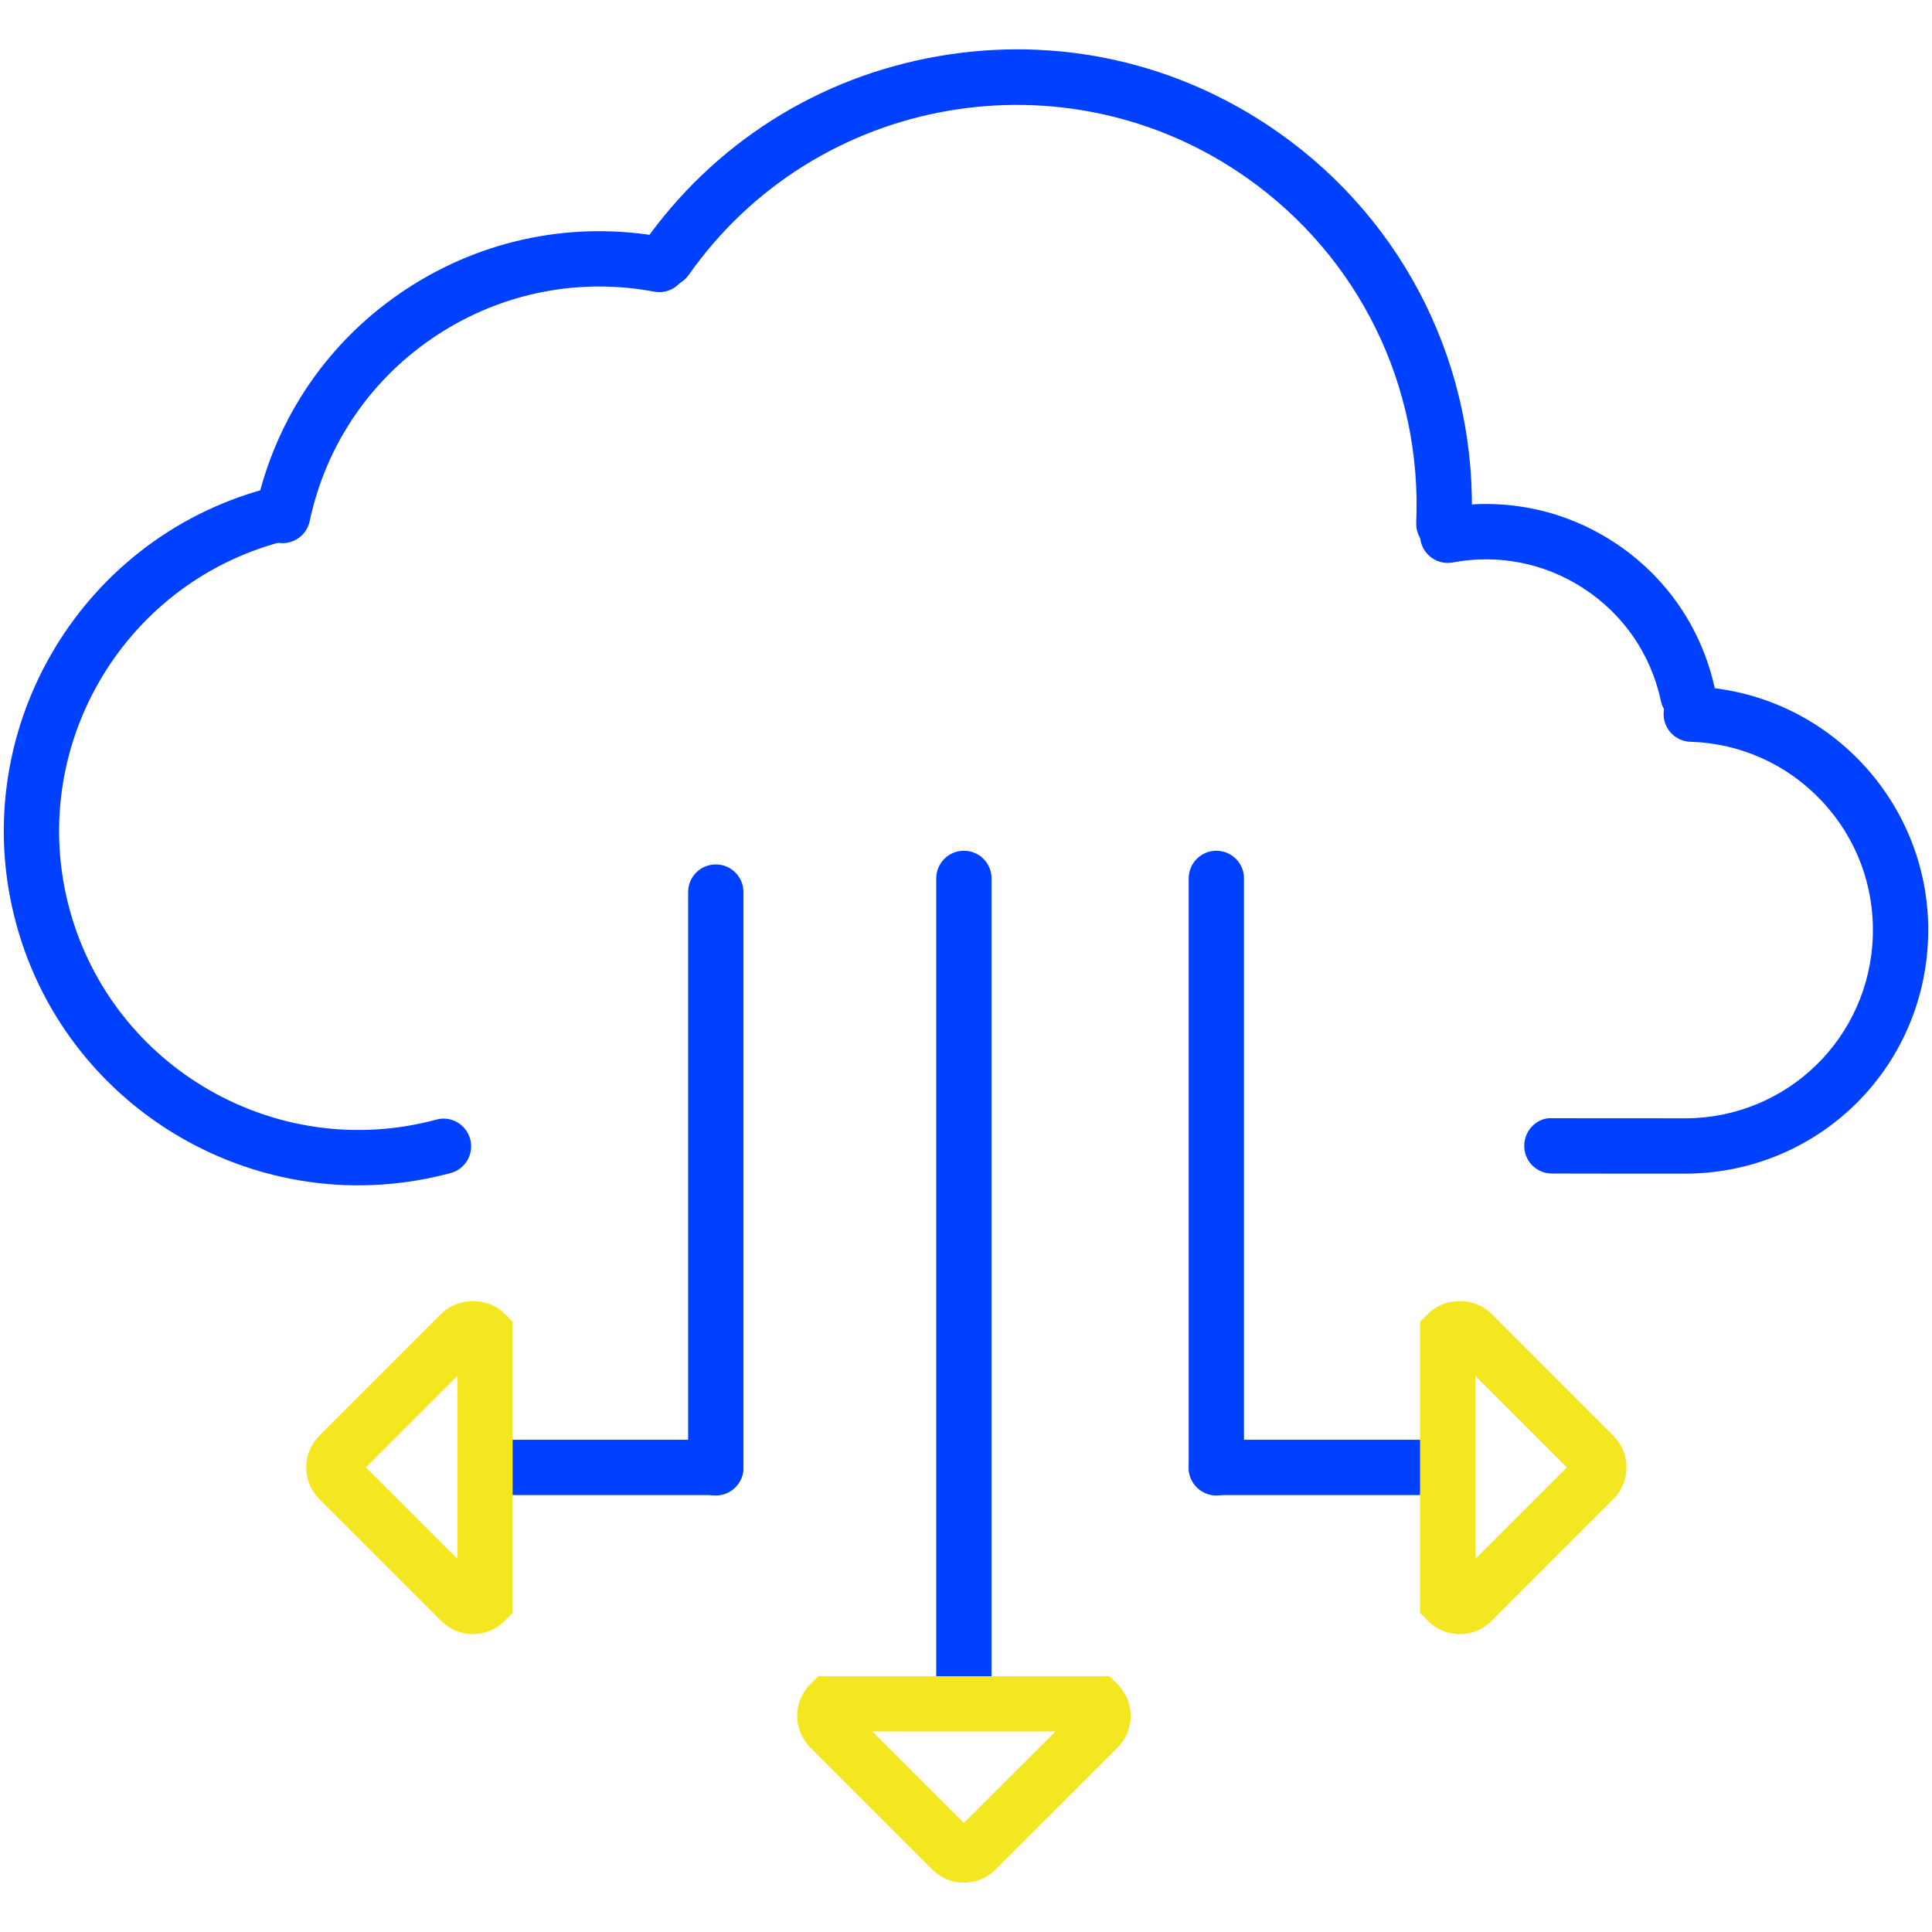
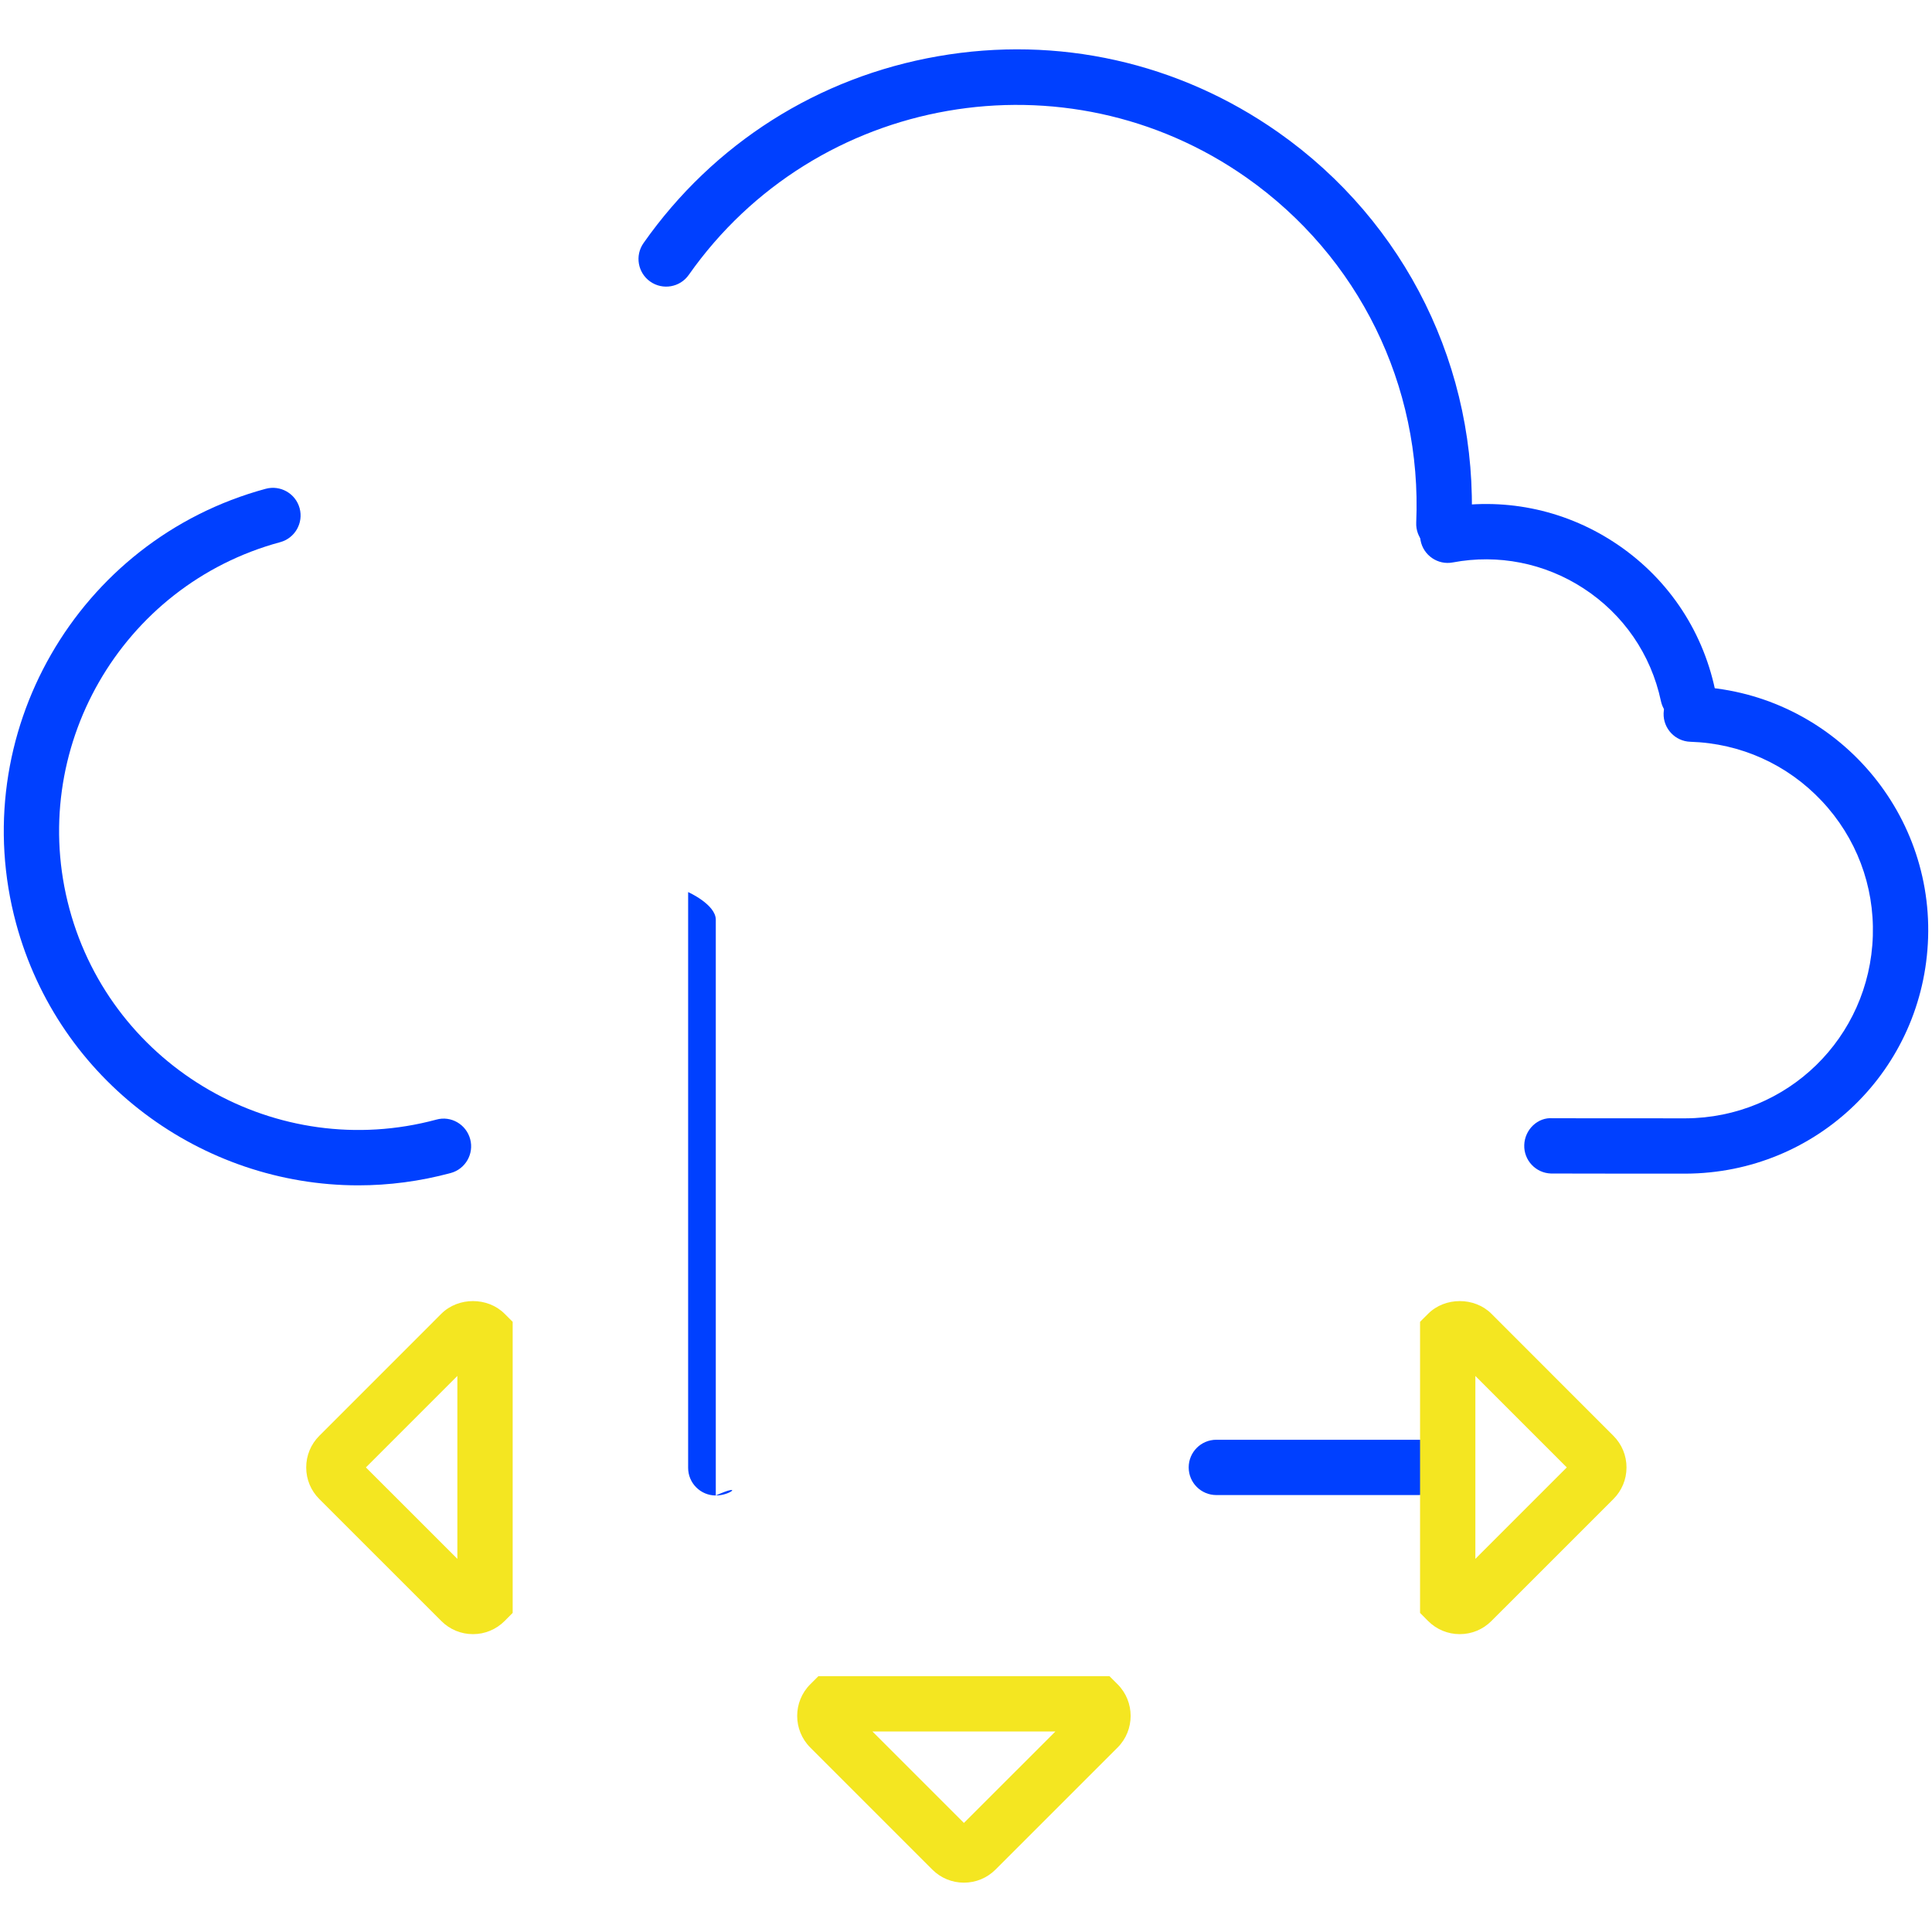
<svg xmlns="http://www.w3.org/2000/svg" version="1.1" id="Layer_1" x="0px" y="0px" width="512px" height="512px" viewBox="0 0 512 512" enable-background="new 0 0 512 512" xml:space="preserve">
  <g>
    <path fill="#0040FF" d="M94.954,314.129c-41.382,0-79.379-27.598-90.69-69.41c-13.509-49.992,16.167-101.662,66.153-115.186   c3.893-1.052,7.934,1.252,8.989,5.16s-1.252,7.934-5.161,8.989c-42.187,11.412-67.233,55.02-55.832,97.211   c11.412,42.18,55.005,67.187,97.2,55.822c3.897-1.109,7.934,1.245,8.989,5.16c1.056,3.908-1.256,7.931-5.16,8.989   C111.269,313.07,103.042,314.129,94.954,314.129z" />
-     <path fill="#0040FF" d="M74.9,143.937c-0.505,0-1.02-0.05-1.532-0.161c-3.961-0.841-6.488-4.734-5.644-8.692   c5.178-24.345,19.532-45.218,40.416-58.774c20.187-13.094,44.316-17.864,67.942-13.423c3.976,0.748,6.595,4.581,5.848,8.56   c-0.748,3.972-4.57,6.584-8.56,5.848c-19.896-3.754-40.237,0.275-57.25,11.312c-17.599,11.423-29.694,29.015-34.06,49.527   C81.327,141.579,78.285,143.937,74.9,143.937z" />
    <path fill="#0040FF" d="M446.685,311.03c-0.902,0-34.784-0.007-35.657-0.036c-4.043-0.129-7.221-3.507-7.085-7.558   c0.121-4.044,3.55-7.429,7.558-7.086c1.396,0.015,34.504,0.021,35.17,0.021c26.982-0.1,48.804-21.342,49.648-48.364   c0.408-13.323-4.388-26.013-13.52-35.725c-9.133-9.712-21.5-15.288-34.826-15.703c-4.044-0.125-7.222-3.507-7.1-7.554   c0.128-4.044,3.485-7.271,7.558-7.096c35.585,1.105,63.641,30.951,62.538,66.536c-1.095,34.952-29.322,62.435-64.271,62.564   C446.691,311.03,446.691,311.03,446.685,311.03z" />
    <path fill="#0040FF" d="M447.328,191.604c-3.385,0-6.427-2.358-7.164-5.805c-2.634-12.393-9.941-23.017-20.576-29.917   c-10.278-6.667-22.566-9.093-34.576-6.832c-3.95,0.762-7.809-1.868-8.553-5.851c-0.751-3.979,1.868-7.809,5.848-8.556   c15.752-2.959,31.82,0.222,45.254,8.942c13.928,9.032,23.497,22.942,26.946,39.164c0.837,3.961-1.689,7.851-5.646,8.692   C448.345,191.553,447.829,191.604,447.328,191.604z" />
    <path fill="#0040FF" d="M382.643,146.142c-0.107,0-0.215-0.003-0.322-0.007c-4.043-0.171-7.178-3.593-7.007-7.636   c1.561-36.347-15.251-70.526-44.981-91.435C282.473,13.421,216.173,24.99,182.531,72.846c-2.319,3.31-6.899,4.104-10.209,1.778   c-3.31-2.326-4.108-6.896-1.779-10.209c18.544-26.384,46.26-43.969,78.03-49.509c31.752-5.55,63.794,1.617,90.189,20.168   c33.832,23.793,52.97,62.692,51.194,104.053C389.785,143.064,386.543,146.142,382.643,146.142z" />
-     <path fill="#0040FF" d="M189.692,396.321c-4.047,0-7.329-3.278-7.329-7.329V236.407c0-4.047,3.281-7.329,7.329-7.329   s7.329,3.282,7.329,7.329v152.585C197.021,393.043,193.739,396.321,189.692,396.321z" />
-     <path fill="#0040FF" d="M255.444,454.951c-4.047,0-7.329-3.277-7.329-7.328V232.785c0-4.047,3.281-7.329,7.329-7.329   s7.329,3.282,7.329,7.329v214.838C262.772,451.674,259.491,454.951,255.444,454.951z" />
-     <path fill="#0040FF" d="M322.345,396.321c-4.051,0-7.329-3.278-7.329-7.329V232.785c0-4.047,3.278-7.329,7.329-7.329   s7.328,3.282,7.328,7.329v156.207C329.673,393.043,326.396,396.321,322.345,396.321z" />
-     <path fill="#0040FF" d="M189.692,396.206h-57.979c-4.047,0-7.329-3.277-7.329-7.328c0-4.052,3.281-7.329,7.329-7.329h57.979   c4.047,0,7.329,3.277,7.329,7.329C197.021,392.929,193.739,396.206,189.692,396.206z" />
+     <path fill="#0040FF" d="M189.692,396.321c-4.047,0-7.329-3.278-7.329-7.329V236.407s7.329,3.282,7.329,7.329v152.585C197.021,393.043,193.739,396.321,189.692,396.321z" />
    <path fill="#0040FF" d="M375.937,396.206h-53.592c-4.051,0-7.329-3.277-7.329-7.328c0-4.052,3.278-7.329,7.329-7.329h53.592   c4.051,0,7.329,3.277,7.329,7.329C383.266,392.929,379.987,396.206,375.937,396.206z" />
    <path fill="#F4E621" d="M386.852,433.065c-3.171,0-6.148-1.238-8.389-3.479l-2.133-2.147v-77.139l2.147-2.146   c4.466-4.467,12.267-4.467,16.747-0.015l32.343,32.364c2.24,2.24,3.479,5.225,3.472,8.396c0,3.163-1.238,6.133-3.479,8.373   l-32.328,32.321C392.992,431.834,390.015,433.065,386.852,433.065z M390.988,364.644v48.468l24.227-24.233L390.988,364.644z" />
    <path fill="#F4E621" d="M125.343,433.065c-3.167,0-6.141-1.231-8.381-3.472l-32.343-32.335c-2.233-2.227-3.471-5.196-3.471-8.359   c-0.004-3.171,1.228-6.155,3.471-8.396l32.343-32.35c4.501-4.48,12.289-4.459,16.754,0l2.147,2.146v77.139l-2.137,2.147   C131.491,431.827,128.513,433.065,125.343,433.065z M96.969,388.878l24.237,24.233v-48.475L96.969,388.878z" />
    <path fill="#F4E621" d="M255.444,498.925c-3.17,0-6.148-1.238-8.385-3.479l-32.332-32.336c-4.62-4.616-4.62-12.138,0-16.755   l2.147-2.146h77.157l2.154,2.154c4.595,4.616,4.595,12.124,0,16.74l-32.357,32.35C261.585,497.693,258.61,498.925,255.444,498.925z    M231.21,458.866l24.237,24.234l24.241-24.234H231.21z" />
  </g>
</svg>